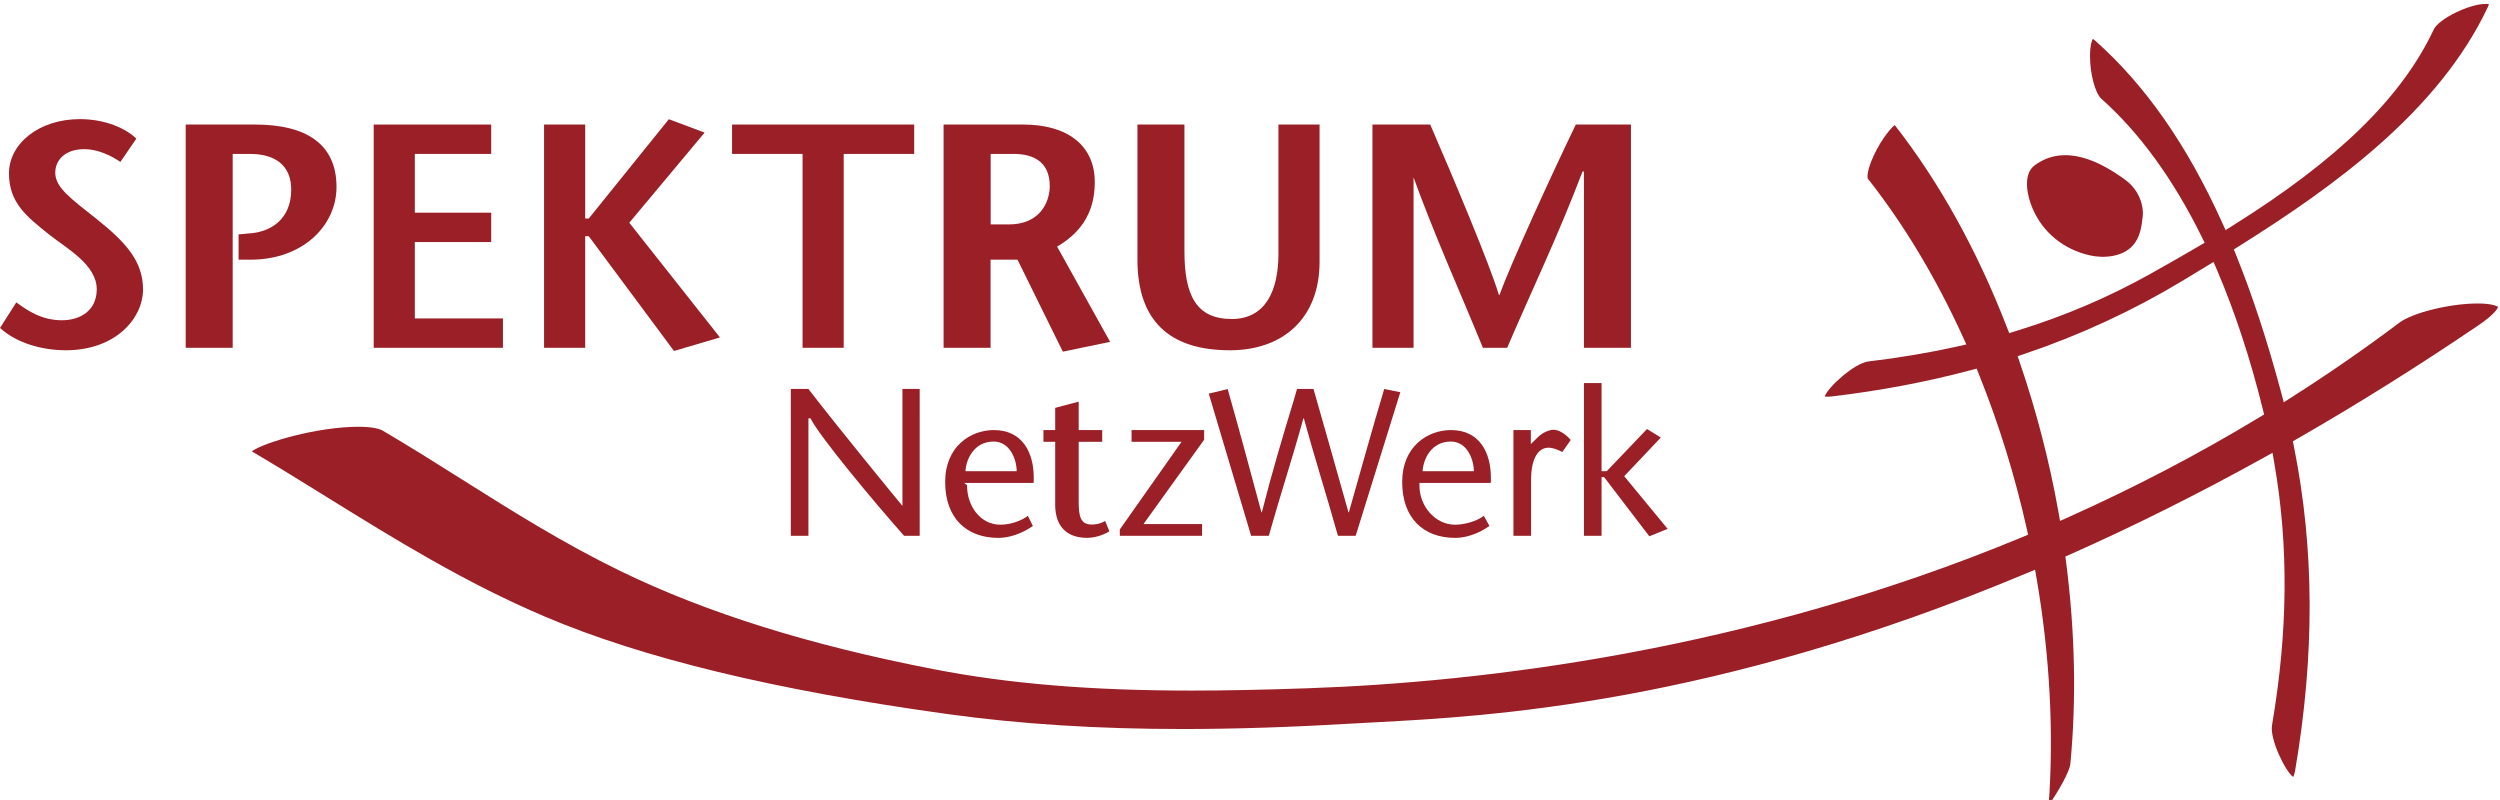
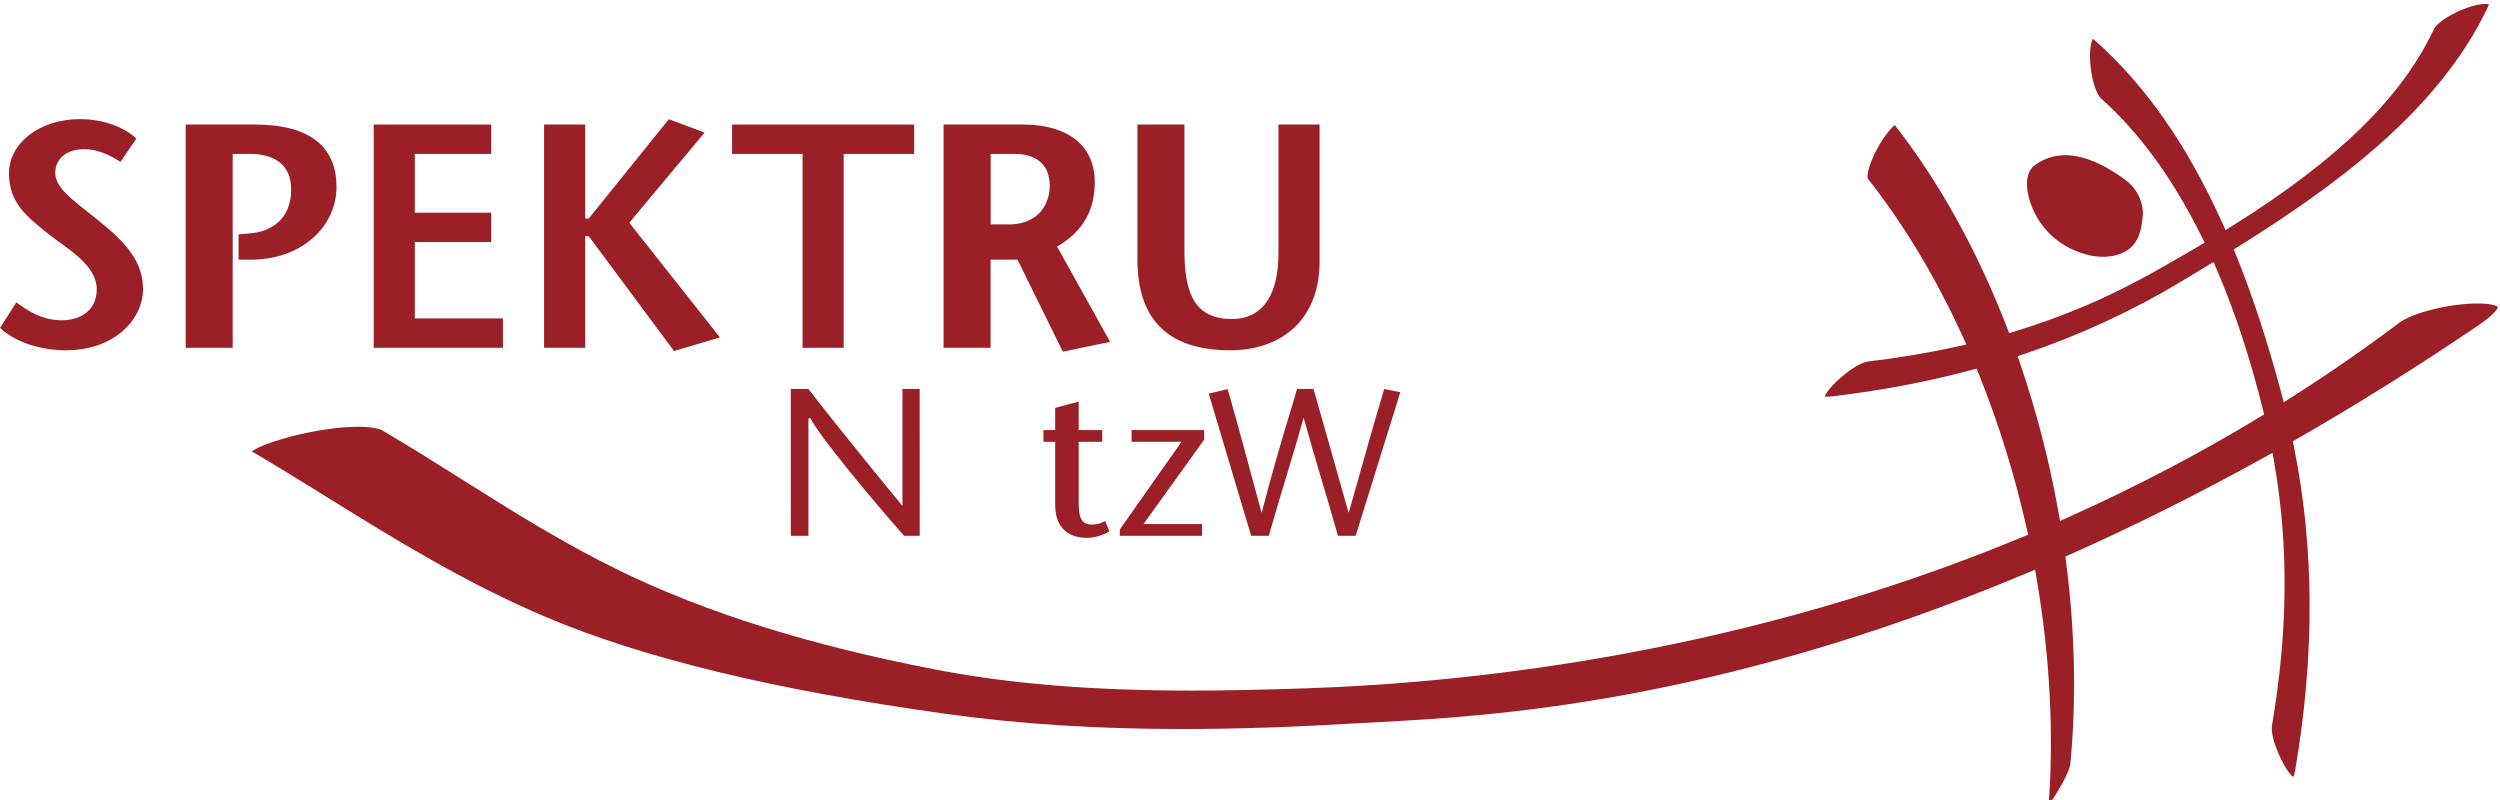
<svg xmlns="http://www.w3.org/2000/svg" xmlns:ns1="http://sodipodi.sourceforge.net/DTD/sodipodi-0.dtd" xmlns:ns2="http://www.inkscape.org/namespaces/inkscape" version="1.1" id="Ebene_1" x="0px" y="0px" width="200" height="64" viewBox="0 0 200 64" enable-background="new 0 0 425.2 136.39" xml:space="preserve" ns1:docname="SPEKTRUM_NetzWerk_200px_ink.svg" ns2:version="0.92.3 (2405546, 2018-03-11)">
  <defs id="defs3811" />
  <ns1:namedview pagecolor="#ffffff" bordercolor="#666666" borderopacity="1" objecttolerance="10" gridtolerance="10" guidetolerance="10" ns2:pageopacity="0" ns2:pageshadow="2" ns2:window-width="1680" ns2:window-height="987" id="namedview3809" showgrid="false" ns2:zoom="3.6571024" ns2:cx="170.51632" ns2:cy="68.195" ns2:window-x="-8" ns2:window-y="-8" ns2:window-maximized="1" ns2:current-layer="Ebene_1" />
  <g id="g3806" transform="matrix(0.47,0,0,0.47,0.001,0.094)">
    <g id="g3780">
      <path d="m 20.49,27.362 c -1.686,-1.139 -3.912,-2.176 -6.139,-2.176 -3.204,0 -4.948,1.798 -4.948,4.025 0,2.503 2.662,4.401 7.123,7.933 5.107,4.074 7.819,7.28 7.819,11.955 0,4.781 -4.56,10.321 -13.147,10.321 -3.964,0 -8.367,-1.194 -11.196,-3.8 l 2.77,-4.351 c 2.013,1.468 4.353,3.044 7.772,3.044 3.153,0 5.921,-1.679 5.921,-5.269 0,-4.188 -5.107,-6.955 -8.148,-9.351 -3.7,-2.982 -6.791,-5.32 -6.791,-10.376 0,-5.107 5.157,-9.24 12.06,-9.24 4.346,0 7.826,1.583 9.621,3.318 z" id="path3764" ns2:connector-curvature="0" style="fill:#9b1f27" />
      <path d="M 39.131,59 H 31.606 V 21 h 11.82 c 8.59,0 13.851,3.243 13.851,10.637 C 57.276,38.042 51.735,44 42.612,44 h -2.006 v -4.305 l 1.786,-0.161 C 46.04,39.318 49.565,37.167 49.565,32.057 49.565,28.143 47.061,26 42.556,26 h -2.95 v 33 z" id="path3766" ns2:connector-curvature="0" style="fill:#9b1f27" />
      <path d="m 83.605,26 h -13 v 10 h 13 v 5 h -13 v 13 h 15 v 5 h -22 V 21 h 20 z" id="path3768" ns2:connector-curvature="0" style="fill:#9b1f27" />
      <path d="m 99.605,37 h 0.602 l 13.638,-16.909 6.088,2.279 -12.824,15.343 15.433,19.519 -7.819,2.309 L 100.207,40 h -0.602 v 19 h -7 V 21 h 7 z" id="path3770" ns2:connector-curvature="0" style="fill:#9b1f27" />
      <path d="M 136.605,59 V 26 h -12 v -5 h 31 v 5 h -12 v 33 z" id="path3772" ns2:connector-curvature="0" style="fill:#9b1f27" />
      <path d="m 160.605,21 h 13.56 c 7.282,0 12.178,3.346 12.178,9.815 0,5.646 -2.83,8.843 -6.412,10.961 l 9.021,16.211 -8.045,1.671 L 173.191,44 h -4.585 v 15 h -8 V 21 Z m 8.02,17 h 3.099 c 5.269,0 6.954,-3.772 6.954,-6.542 0,-4.295 -3.042,-5.458 -6.089,-5.458 h -3.966 z" id="path3774" ns2:connector-curvature="0" style="fill:#9b1f27" />
      <path d="m 201.605,21 v 21.581 c 0,7.438 1.97,11.516 8.053,11.516 5.818,0 7.947,-4.943 7.947,-11.083 V 21 h 7 v 23.369 c 0,9.621 -6.238,15.052 -15.254,15.052 -10.331,0 -15.746,-5.049 -15.746,-15.428 V 21 Z" id="path3776" ns2:connector-curvature="0" style="fill:#9b1f27" />
-       <path d="m 277.605,59 h -8 V 29 h -0.241 c -4.19,11 -8.536,20 -12.83,30 h -4.126 C 248.327,49 244.201,40 240.237,29 h 0.368 v 30 h -7 V 21 h 9.834 c 3.91,9 10.214,24 11.688,29 h 0.104 c 1.795,-5 8.64,-20 12.99,-29 h 9.385 v 38 z" id="path3778" ns2:connector-curvature="0" style="fill:#9b1f27" />
    </g>
    <g id="g3798">
      <path d="m 156.543,91 h -2.661 c -5.32,-6 -14.456,-17 -15.929,-20 h -0.349 v 20 h -3 V 66 h 2.99 c 5.398,7 14.431,18 16.08,20 h -0.07 V 66 h 2.936 z" id="path3782" ns2:connector-curvature="0" style="fill:#9b1f27" />
-       <path d="m 164.605,82.39 v 0.072 c 0,3.467 2.243,6.649 5.678,6.649 1.608,0 3.449,-0.594 4.674,-1.504 l 0.85,1.714 c -1.821,1.295 -4.022,2.035 -5.848,2.035 -5.463,0 -9.082,-3.364 -9.082,-9.525 0,-6.058 4.338,-8.827 8.289,-8.827 4.901,0 6.788,3.871 6.788,8.107 0,0.344 -0.004,0.889 -0.036,0.889 H 164.115 Z M 173.049,80 c 0,-2 -1.158,-5.043 -3.919,-5.043 -3.364,0 -4.695,3.043 -4.797,5.043 z" id="path3784" ns2:connector-curvature="0" style="fill:#9b1f27" />
      <path d="m 183.605,73 h 4 v 2 h -4 v 10.152 c 0,2.454 0.274,3.926 2.191,3.926 1.156,0 1.719,-0.28 2.313,-0.602 l 0.719,1.758 c -1.085,0.697 -2.613,1.116 -3.802,1.116 -3.5,0 -5.421,-2.035 -5.421,-5.606 V 75 h -2 v -2 h 2 v -3.78 l 4,-1.057 z" id="path3786" ns2:connector-curvature="0" style="fill:#9b1f27" />
      <path d="M 204.958,74.645 194.635,89 h 9.971 v 2 h -14 V 89.919 L 201.11,75 h -8.504 v -2 h 12.354 z" id="path3788" ns2:connector-curvature="0" style="fill:#9b1f27" />
      <path d="m 223.57,66 c 1.996,7 3.991,14 5.954,21 h 0.071 c 1.994,-7 3.99,-14.262 6.018,-20.992 l 2.737,0.552 -7.6,24.44 h -3.016 c -1.963,-7 -3.886,-13 -5.81,-20 h -0.072 c -1.923,7 -3.927,13 -5.887,20 h -3.009 l -7.213,-24.198 3.221,-0.777 C 210.89,72.754 212.813,80 214.709,87 h 0.071 c 1.781,-7 3.568,-12.935 5.388,-18.922 L 220.771,66 Z" id="path3790" ns2:connector-curvature="0" style="fill:#9b1f27" />
-       <path d="m 241.605,82.39 v 0.072 c 0,3.467 2.652,6.649 6.078,6.649 1.617,0 3.661,-0.594 4.887,-1.504 l 0.952,1.714 c -1.821,1.295 -3.971,2.035 -5.797,2.035 -5.457,0 -9.057,-3.364 -9.057,-9.525 0,-6.058 4.345,-8.827 8.309,-8.827 4.893,0 6.79,3.871 6.79,8.107 0,0.344 0.003,0.889 -0.03,0.889 H 241.605 Z M 250.864,80 c 0,-2 -1.156,-5.043 -3.917,-5.043 -3.364,0 -4.694,3.043 -4.803,5.043 z" id="path3792" ns2:connector-curvature="0" style="fill:#9b1f27" />
-       <path d="m 260.564,75.388 1.26,-1.232 c 0.736,-0.729 1.891,-1.207 2.63,-1.207 0.77,0 1.922,0.587 2.903,1.743 l -1.431,2.041 c -0.773,-0.381 -1.563,-0.73 -2.36,-0.73 -1.621,0 -2.961,1.621 -2.961,5.515 V 91 h -3 V 73 h 2.963 z" id="path3794" ns2:connector-curvature="0" style="fill:#9b1f27" />
-       <path d="m 269.605,65 h 3 v 15 h 0.881 l 6.854,-7.177 2.351,1.454 -6.233,6.578 7.391,8.961 -3.112,1.271 L 273.028,81 h -0.423 v 10 h -3 z" id="path3796" ns2:connector-curvature="0" style="fill:#9b1f27" />
    </g>
    <g id="g3802">
      <path d="m 361.797,30.452 c -4.413,-3.258 -10.401,-6.218 -15.449,-2.531 -2.164,1.592 -1.242,5.381 -0.386,7.351 1.785,4.165 5.324,6.986 9.756,7.994 2.372,0.543 5.62,0.265 7.335,-1.704 1.258,-1.446 1.459,-3.15 1.673,-4.992 0.167,-1.485 -0.451,-4.295 -2.929,-6.118 z" id="path3800" ns2:connector-curvature="0" style="fill:#9b1f27" />
    </g>
    <path d="m 346.394,96.769 0.274,1.588 c 2.251,13.083 2.939,26.325 2.034,38.502 1.587,-2.235 3.562,-5.671 3.697,-7.039 1.042,-10.905 0.801,-22.458 -0.724,-34.342 l -0.122,-0.951 0.877,-0.386 c 10.871,-4.835 21.907,-10.356 32.801,-16.393 l 1.579,-0.879 0.307,1.782 c 2.454,14.062 2.325,28.649 -0.393,44.592 -0.41,2.391 2.313,7.957 3.618,8.808 0.084,-0.18 0.213,-0.514 0.322,-1.134 3.352,-19.668 3.284,-37.689 -0.211,-55.104 l -0.179,-0.904 0.802,-0.457 c 10.221,-5.872 20.562,-12.348 30.737,-19.25 2.864,-1.941 3.313,-2.918 3.384,-3.151 -0.174,-0.135 -0.948,-0.593 -3.473,-0.593 -4.704,0 -11.059,1.563 -13.335,3.273 -5.811,4.377 -11.929,8.613 -18.187,12.597 l -1.484,0.946 -0.445,-1.695 c -2.348,-8.755 -4.853,-16.392 -7.645,-23.323 l -0.407,-1.001 0.916,-0.575 c 16.266,-10.199 34.014,-23.012 42.337,-40.711 0.092,-0.207 0.14,-0.352 0.157,-0.445 -0.104,-0.026 -0.274,-0.058 -0.555,-0.058 -2.787,0 -7.977,2.553 -8.814,4.333 -5.449,11.586 -16.312,22.195 -34.196,33.382 l -1.247,0.782 -0.609,-1.337 C 372.229,24.418 365.162,14.304 356.608,6.704 356.43,6.549 356.304,6.465 356.223,6.416 c -0.18,0.301 -0.475,1.159 -0.479,2.896 -0.007,3.022 0.873,6.363 1.935,7.302 6.472,5.757 12.207,13.638 17.047,23.426 l 0.529,1.076 -1.03,0.606 c -2.405,1.417 -4.992,2.896 -8.141,4.659 -7.272,4.068 -14.778,7.258 -22.95,9.767 l -1.143,0.352 -0.438,-1.115 C 336.49,42.326 330.084,30.794 322.507,21.089 c -0.93,0.707 -2.871,3.287 -4.016,6.224 -0.734,1.879 -0.65,2.75 -0.556,2.906 6.103,7.742 11.522,16.756 16.104,26.77 l 0.656,1.446 -1.555,0.343 c -4.84,1.078 -9.931,1.933 -15.111,2.544 -2.427,0.287 -6.99,4.479 -7.439,5.972 0.214,0.039 0.666,0.048 1.188,-0.013 8.213,-0.972 16.143,-2.47 23.57,-4.446 l 1.098,-0.294 0.423,1.056 c 3.355,8.347 6.082,17.148 8.102,26.156 l 0.237,1.053 -0.998,0.42 c -46.766,19.409 -91.965,24.696 -121.644,25.726 -7.666,0.264 -13.915,0.393 -19.667,0.393 -17.176,0 -31.096,-1.148 -43.831,-3.615 -21.283,-4.119 -38.782,-9.595 -53.496,-16.742 C 95.89,92.28 87.114,86.752 78.618,81.399 74.247,78.642 69.727,75.795 65.154,73.107 c -0.42,-0.246 -1.519,-0.664 -4.133,-0.664 -7.051,0 -16.097,2.673 -18.163,4.178 4.402,2.602 8.762,5.294 12.978,7.916 11.462,7.096 23.315,14.445 36.96,20.238 16.653,7.07 39.032,12.484 68.444,16.563 12.403,1.716 25.518,2.549 40.091,2.549 8.906,0 18.509,-0.312 29.37,-0.956 1.116,-0.073 2.343,-0.13 3.676,-0.202 18.622,-0.989 57.371,-3.032 110.522,-25.338 z m 4.249,-8.304 -0.283,-1.62 c -1.547,-8.593 -3.739,-17.065 -6.517,-25.193 l -0.415,-1.225 1.227,-0.413 c 9.405,-3.184 18.387,-7.335 26.682,-12.333 1.379,-0.83 2.77,-1.672 4.167,-2.525 l 1.267,-0.768 0.586,1.359 c 3.053,7.141 5.678,15.105 7.795,23.678 l 0.226,0.92 -0.811,0.49 c -10.228,6.199 -21.143,11.898 -32.414,16.957 z" id="path3804" ns2:connector-curvature="0" style="fill:#9b1f27" />
  </g>
</svg>